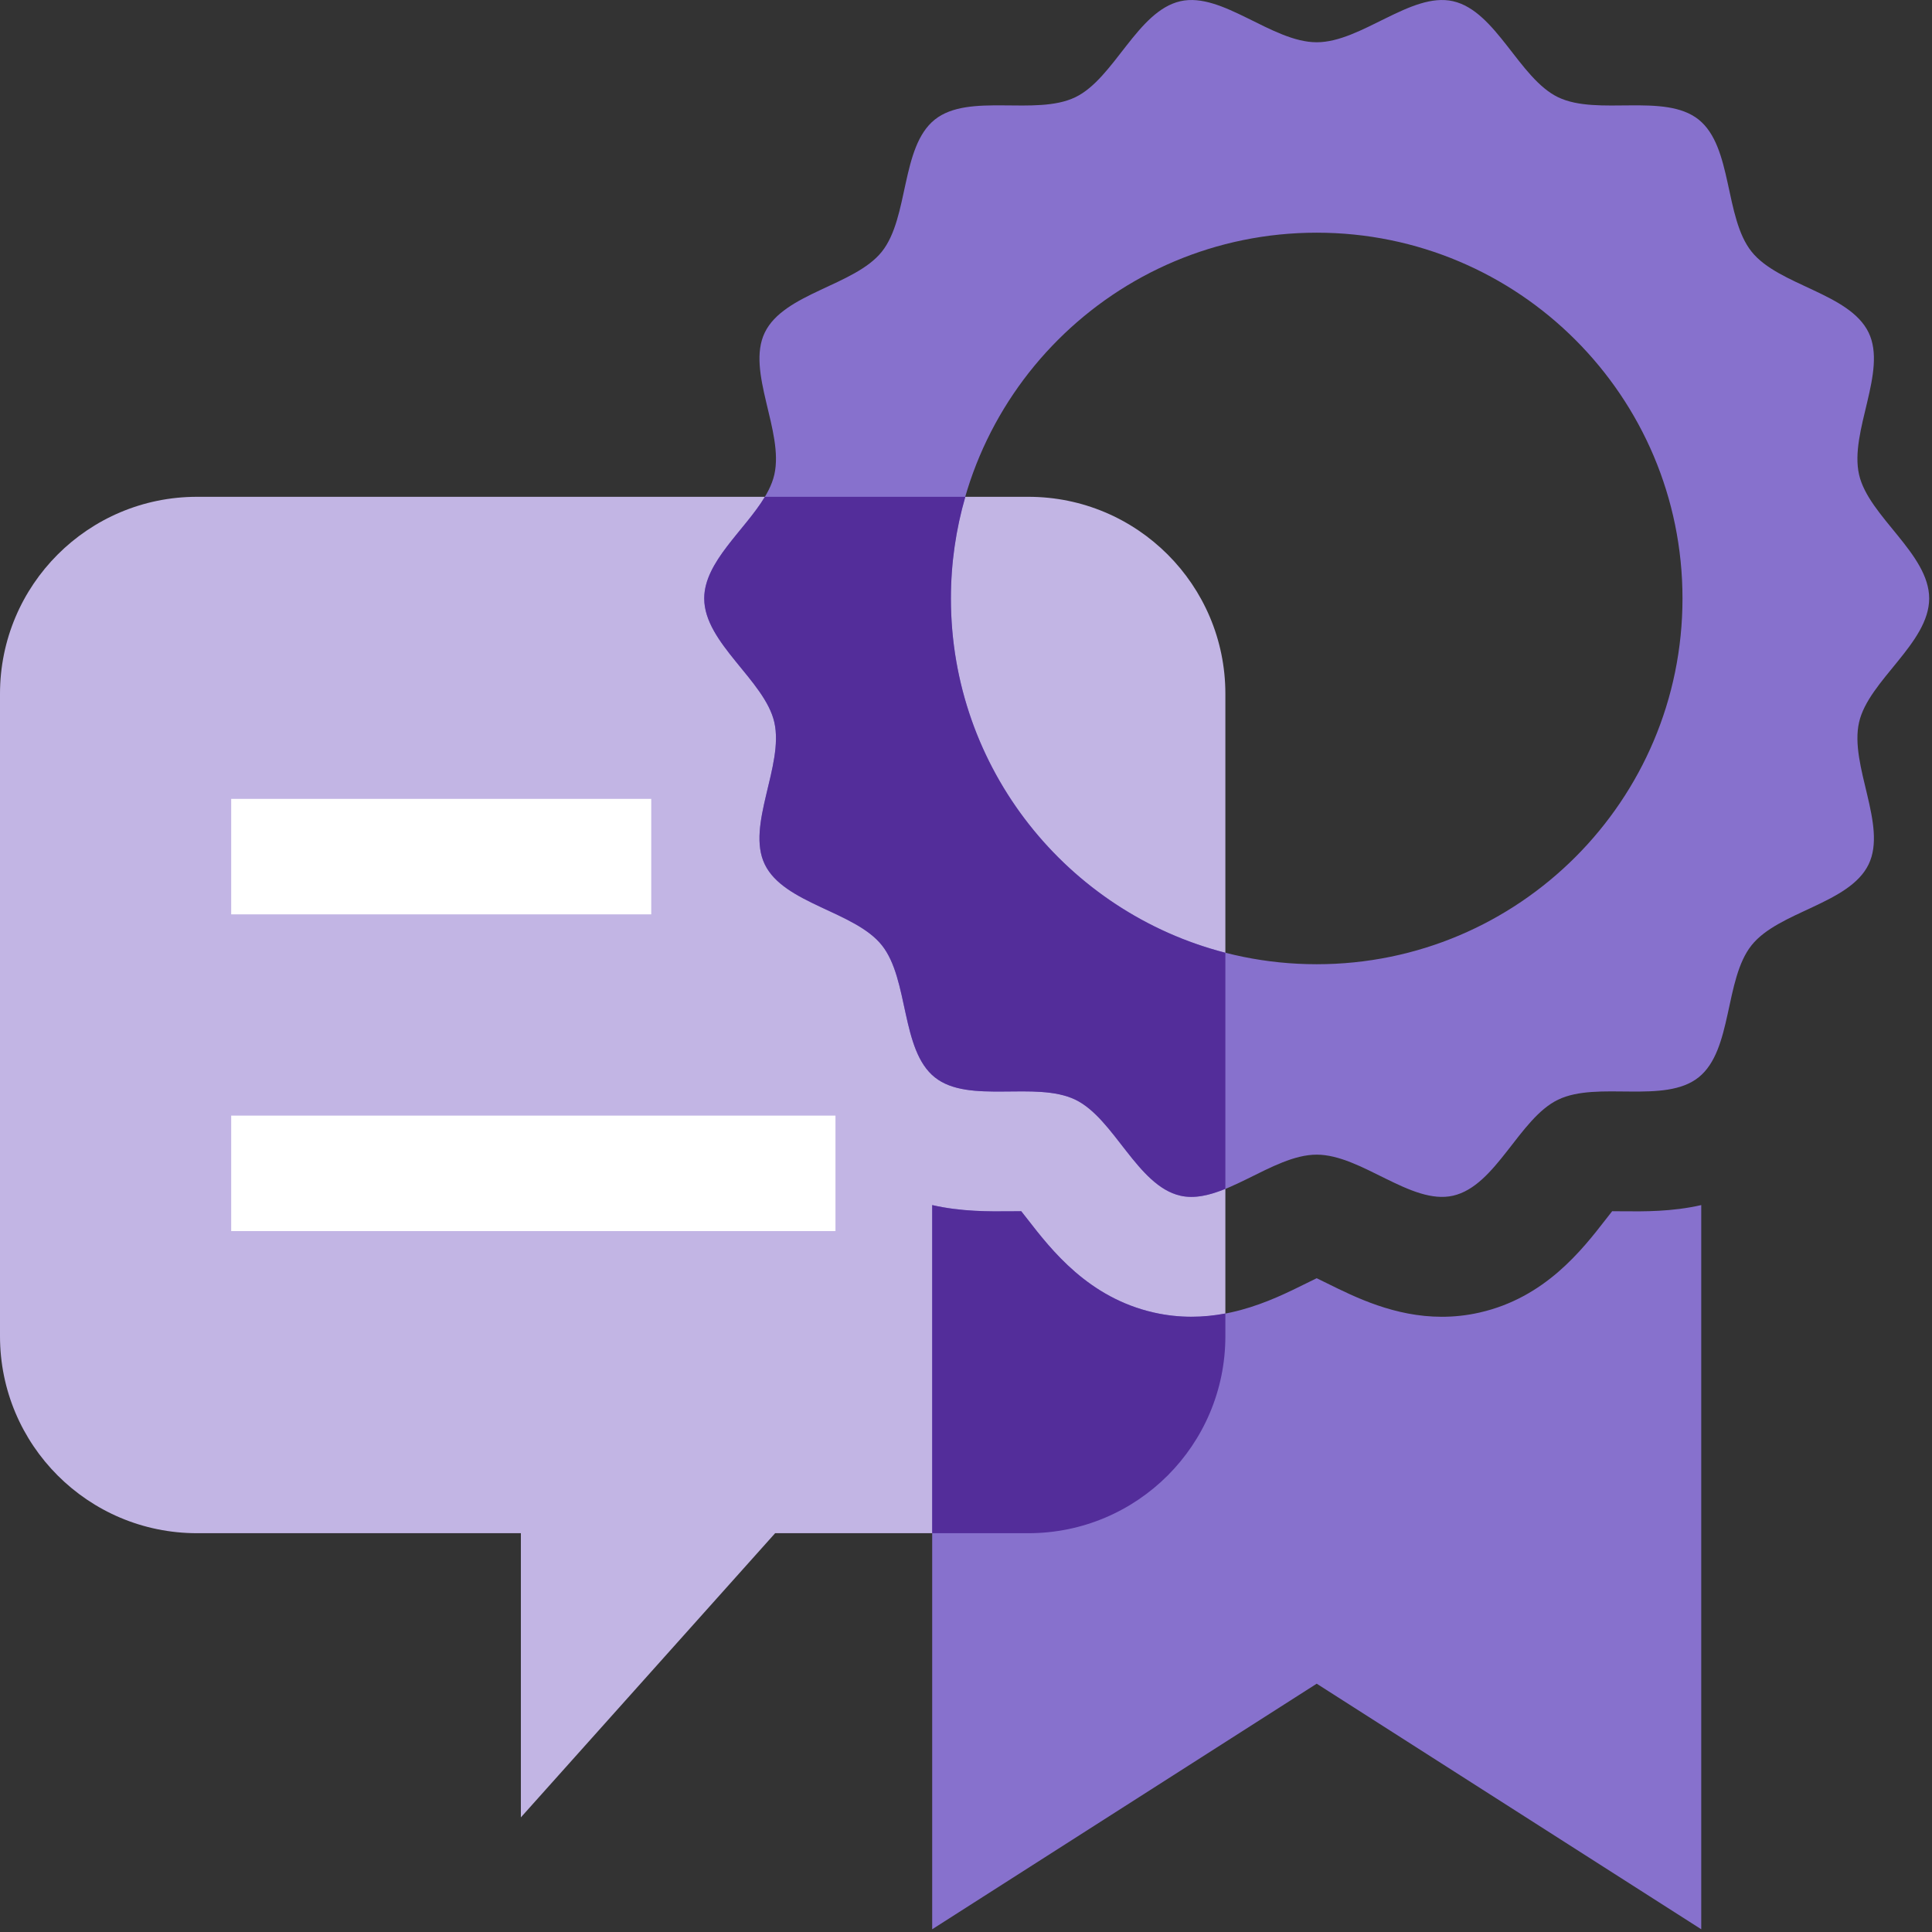
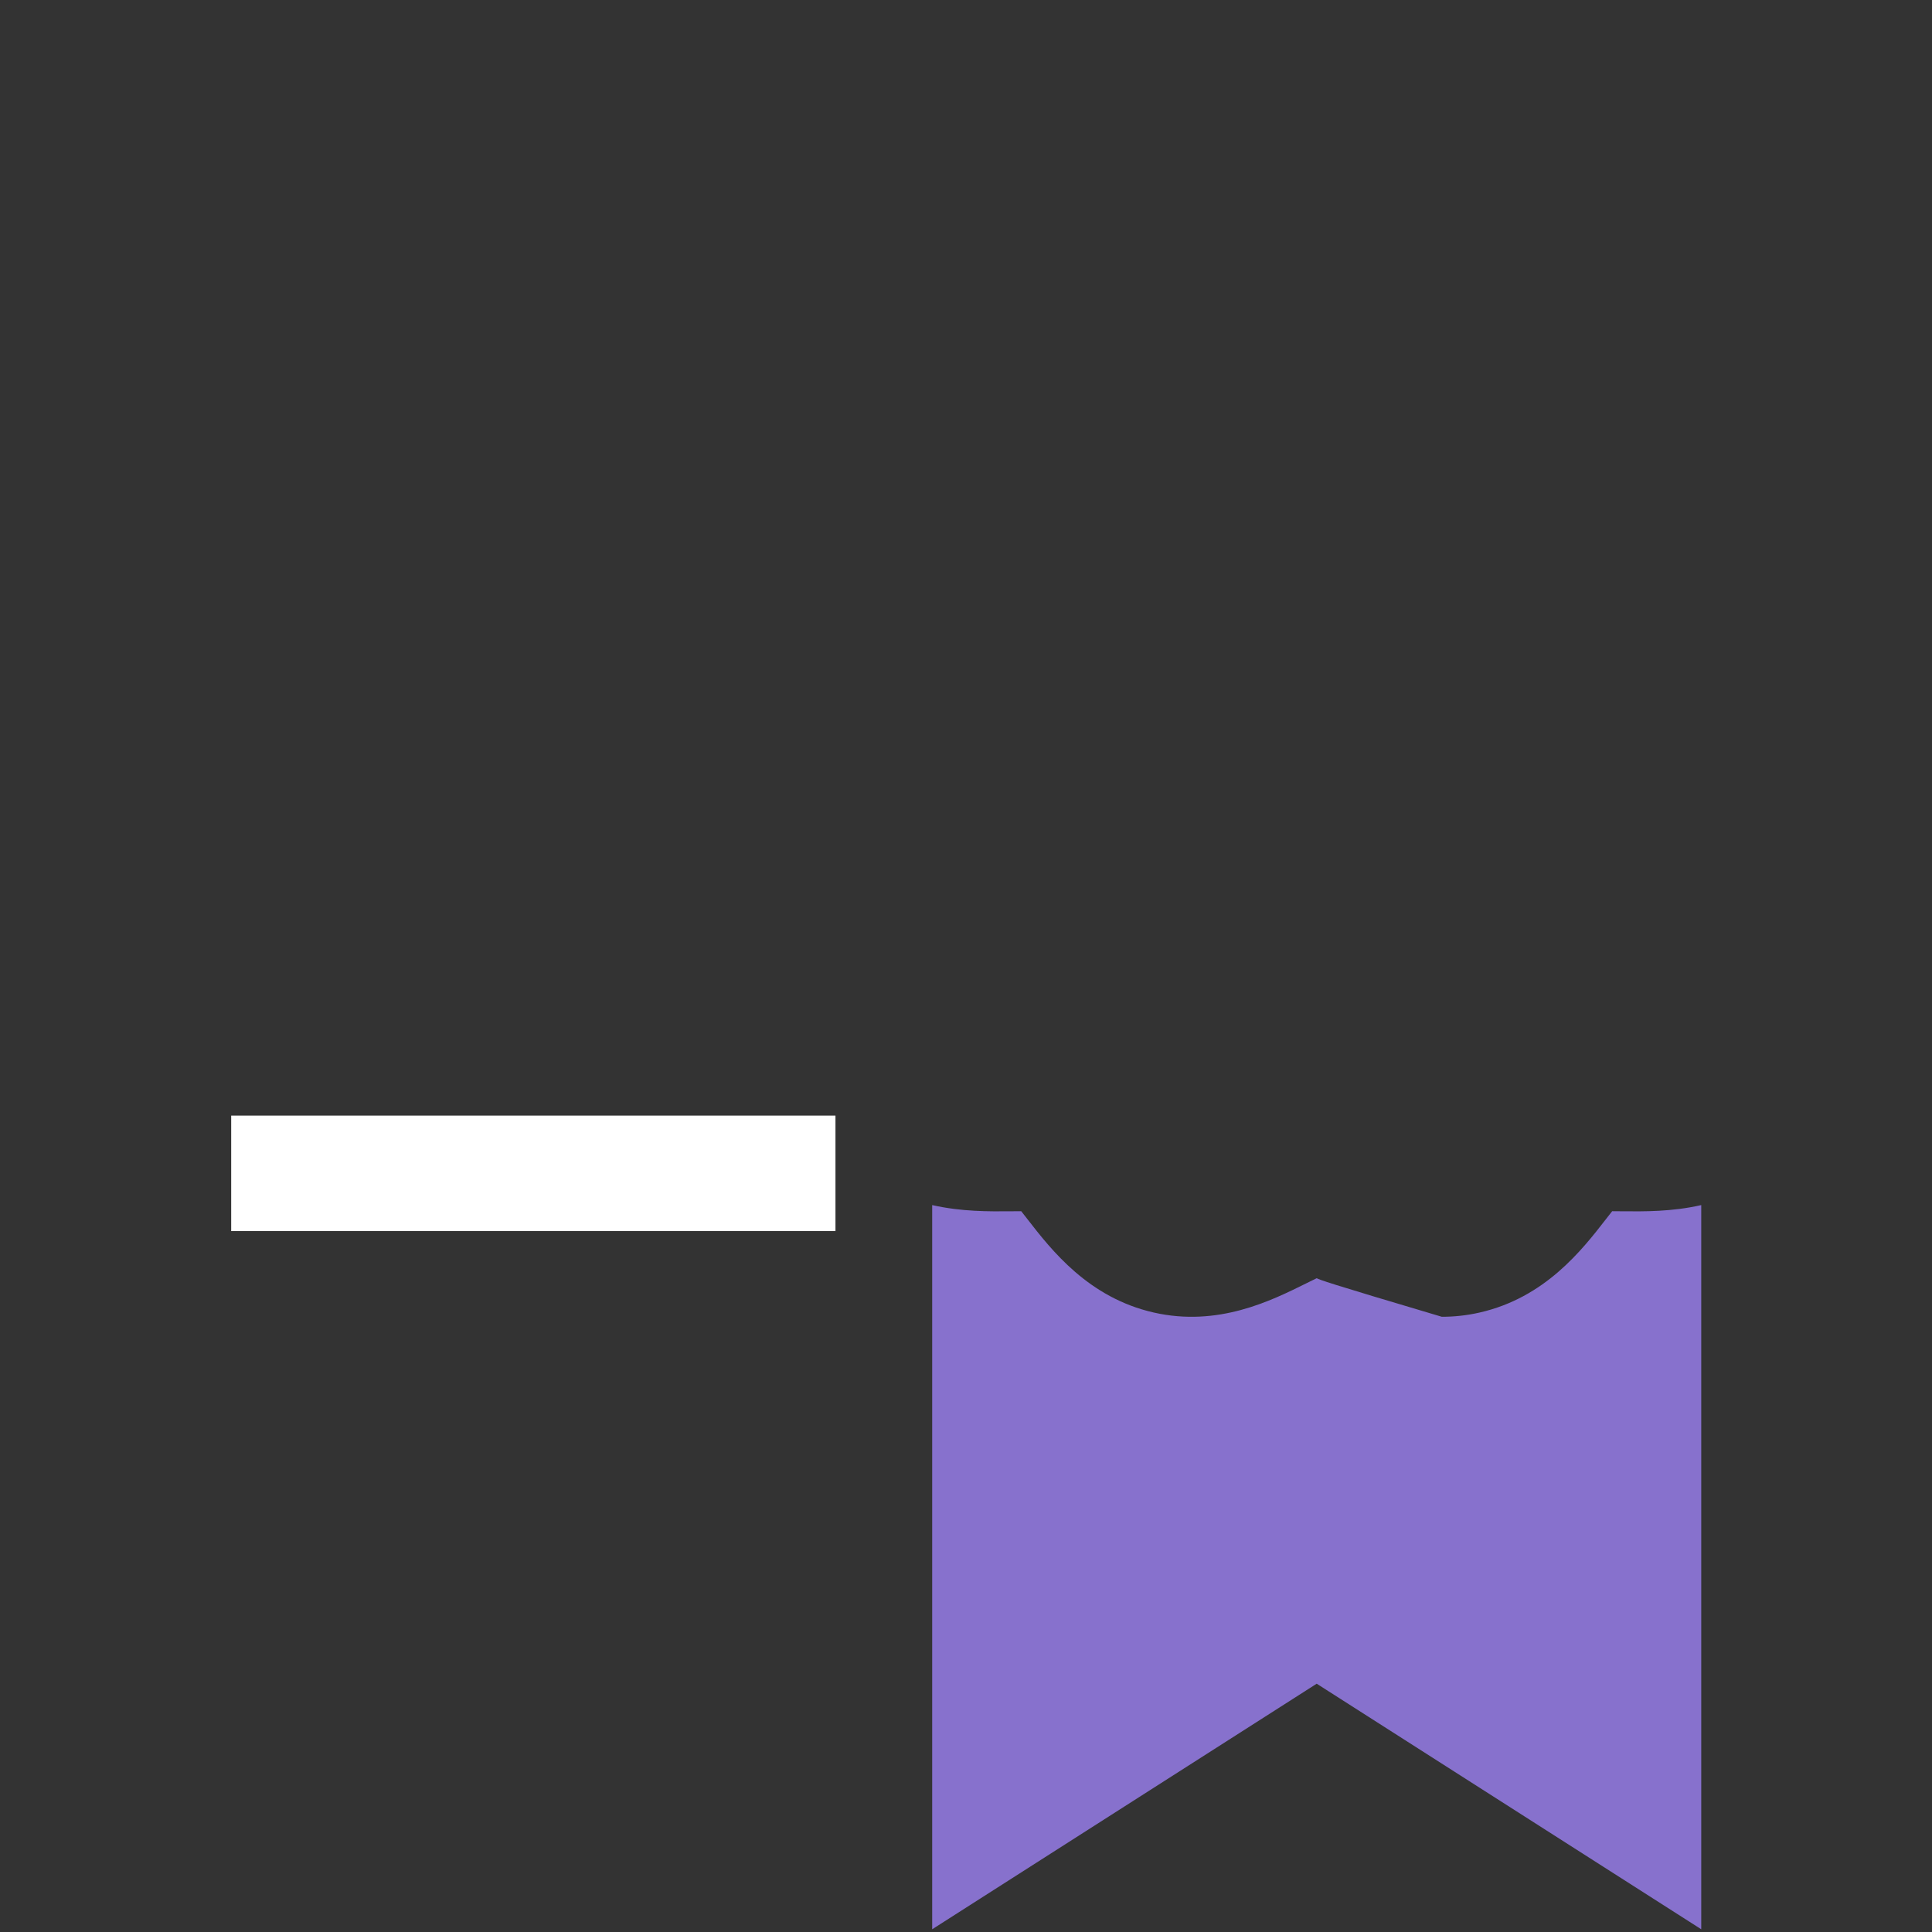
<svg xmlns="http://www.w3.org/2000/svg" width="48px" height="48px" viewBox="0 0 48 48">
  <rect x="0" y="0" width="48" height="48" fill="#333333" stroke="none" />
  <title>text-bubble-award-grape</title>
  <g id="text-bubble-award-grape" stroke="none" stroke-width="1" fill="none" fill-rule="evenodd">
    <g id="Group" transform="translate(-0, 0)">
-       <path d="M25.549,12.343 L4.895,12.343 C2.191,12.343 2.84217094e-14,14.534 2.84217094e-14,17.237 L2.84217094e-14,33.198 C2.84217094e-14,35.901 2.191,38.092 4.895,38.092 L12.941,38.092 L12.941,45.152 L19.258,38.092 L25.549,38.092 C28.252,38.092 30.444,35.901 30.444,33.198 L30.444,17.237 C30.444,14.534 28.252,12.343 25.549,12.343" id="Fill-1" fill="#C2B5E4" />
-       <polygon id="Fill-4" fill="#FFFFFF" points="5.744 22.717 16.18 22.717 16.18 19.848 5.744 19.848" />
      <polygon id="Fill-6" fill="#FFFFFF" points="5.744 30.586 20.757 30.586 20.757 27.717 5.744 27.717" />
-       <path d="M40.31,30.094 C40.234,30.093 40.143,30.092 40.054,30.092 C40.002,30.158 39.95,30.224 39.907,30.28 C39.301,31.061 38.385,32.241 36.759,32.61 C36.435,32.684 36.122,32.715 35.822,32.715 C34.649,32.715 33.671,32.23 32.976,31.886 C32.899,31.848 32.804,31.801 32.713,31.757 C32.622,31.8 32.528,31.848 32.45,31.886 C31.578,32.319 30.262,32.972 28.667,32.61 C27.041,32.241 26.125,31.061 25.519,30.28 C25.476,30.224 25.424,30.157 25.372,30.092 C25.283,30.092 25.192,30.093 25.116,30.094 C24.578,30.099 23.887,30.105 23.16,29.94 L23.16,47.932 L32.713,41.831 L42.267,47.932 L42.267,29.94 C41.54,30.106 40.849,30.099 40.31,30.094" id="Fill-7" fill="#8771CD" />
-       <path d="M32.713,23.956 C27.694,23.956 23.625,19.887 23.625,14.868 C23.625,9.849 27.694,5.781 32.713,5.781 C37.732,5.781 41.801,9.849 41.801,14.868 C41.801,19.887 37.732,23.956 32.713,23.956 M46.188,17.945 C46.424,16.906 47.93,15.979 47.93,14.868 C47.93,13.758 46.424,12.831 46.188,11.792 C45.944,10.719 46.893,9.233 46.426,8.264 C45.952,7.28 44.193,7.098 43.518,6.253 C42.839,5.404 43.051,3.649 42.202,2.971 C41.356,2.296 39.694,2.89 38.709,2.415 C37.742,1.948 37.173,0.274 36.1,0.03 C35.06,-0.207 33.824,1.05 32.713,1.05 C31.602,1.05 30.366,-0.207 29.327,0.03 C28.254,0.274 27.685,1.948 26.717,2.415 C25.733,2.89 24.07,2.296 23.225,2.971 C22.376,3.649 22.587,5.404 21.909,6.253 C21.234,7.098 19.475,7.28 19,8.264 C18.533,9.232 19.482,10.719 19.238,11.792 C19.002,12.831 17.496,13.758 17.496,14.868 C17.496,15.979 19.002,16.906 19.238,17.945 C19.482,19.018 18.533,20.505 19,21.473 C19.475,22.457 21.234,22.639 21.909,23.484 C22.587,24.333 22.375,26.088 23.225,26.766 C24.07,27.441 25.733,26.847 26.717,27.321 C27.685,27.789 28.254,29.463 29.327,29.707 C30.366,29.944 31.602,28.687 32.713,28.687 C33.824,28.687 35.06,29.944 36.1,29.707 C37.173,29.463 37.741,27.789 38.709,27.322 C39.694,26.847 41.356,27.441 42.202,26.766 C43.051,26.088 42.839,24.333 43.518,23.484 C44.193,22.639 45.952,22.457 46.426,21.473 C46.893,20.505 45.944,19.018 46.188,17.945" id="Fill-8" fill="#8771CD" />
-       <path d="M28.667,32.61 C27.041,32.241 26.125,31.06 25.519,30.279 C25.476,30.224 25.424,30.157 25.372,30.092 C25.283,30.092 25.192,30.093 25.116,30.094 C24.578,30.099 23.887,30.106 23.16,29.94 L23.16,38.092 L25.549,38.092 C28.253,38.092 30.444,35.901 30.444,33.197 L30.444,32.633 C29.903,32.735 29.308,32.755 28.667,32.61" id="Fill-9" fill="#532D9A" />
-       <path d="M23.625,14.868 C23.625,13.992 23.752,13.145 23.984,12.343 L19.003,12.343 C18.509,13.17 17.496,13.957 17.496,14.868 C17.496,15.979 19.002,16.906 19.238,17.945 C19.482,19.018 18.533,20.505 19,21.473 C19.475,22.457 21.234,22.639 21.909,23.484 C22.587,24.333 22.375,26.088 23.225,26.766 C24.07,27.441 25.733,26.847 26.717,27.322 C27.685,27.789 28.254,29.463 29.327,29.707 C29.68,29.788 30.057,29.694 30.444,29.537 L30.444,23.671 C26.523,22.663 23.625,19.104 23.625,14.868" id="Fill-10" fill="#532D9A" />
+       <path d="M40.31,30.094 C40.234,30.093 40.143,30.092 40.054,30.092 C40.002,30.158 39.95,30.224 39.907,30.28 C39.301,31.061 38.385,32.241 36.759,32.61 C36.435,32.684 36.122,32.715 35.822,32.715 C32.899,31.848 32.804,31.801 32.713,31.757 C32.622,31.8 32.528,31.848 32.45,31.886 C31.578,32.319 30.262,32.972 28.667,32.61 C27.041,32.241 26.125,31.061 25.519,30.28 C25.476,30.224 25.424,30.157 25.372,30.092 C25.283,30.092 25.192,30.093 25.116,30.094 C24.578,30.099 23.887,30.105 23.16,29.94 L23.16,47.932 L32.713,41.831 L42.267,47.932 L42.267,29.94 C41.54,30.106 40.849,30.099 40.31,30.094" id="Fill-7" fill="#8771CD" />
    </g>
  </g>
</svg>